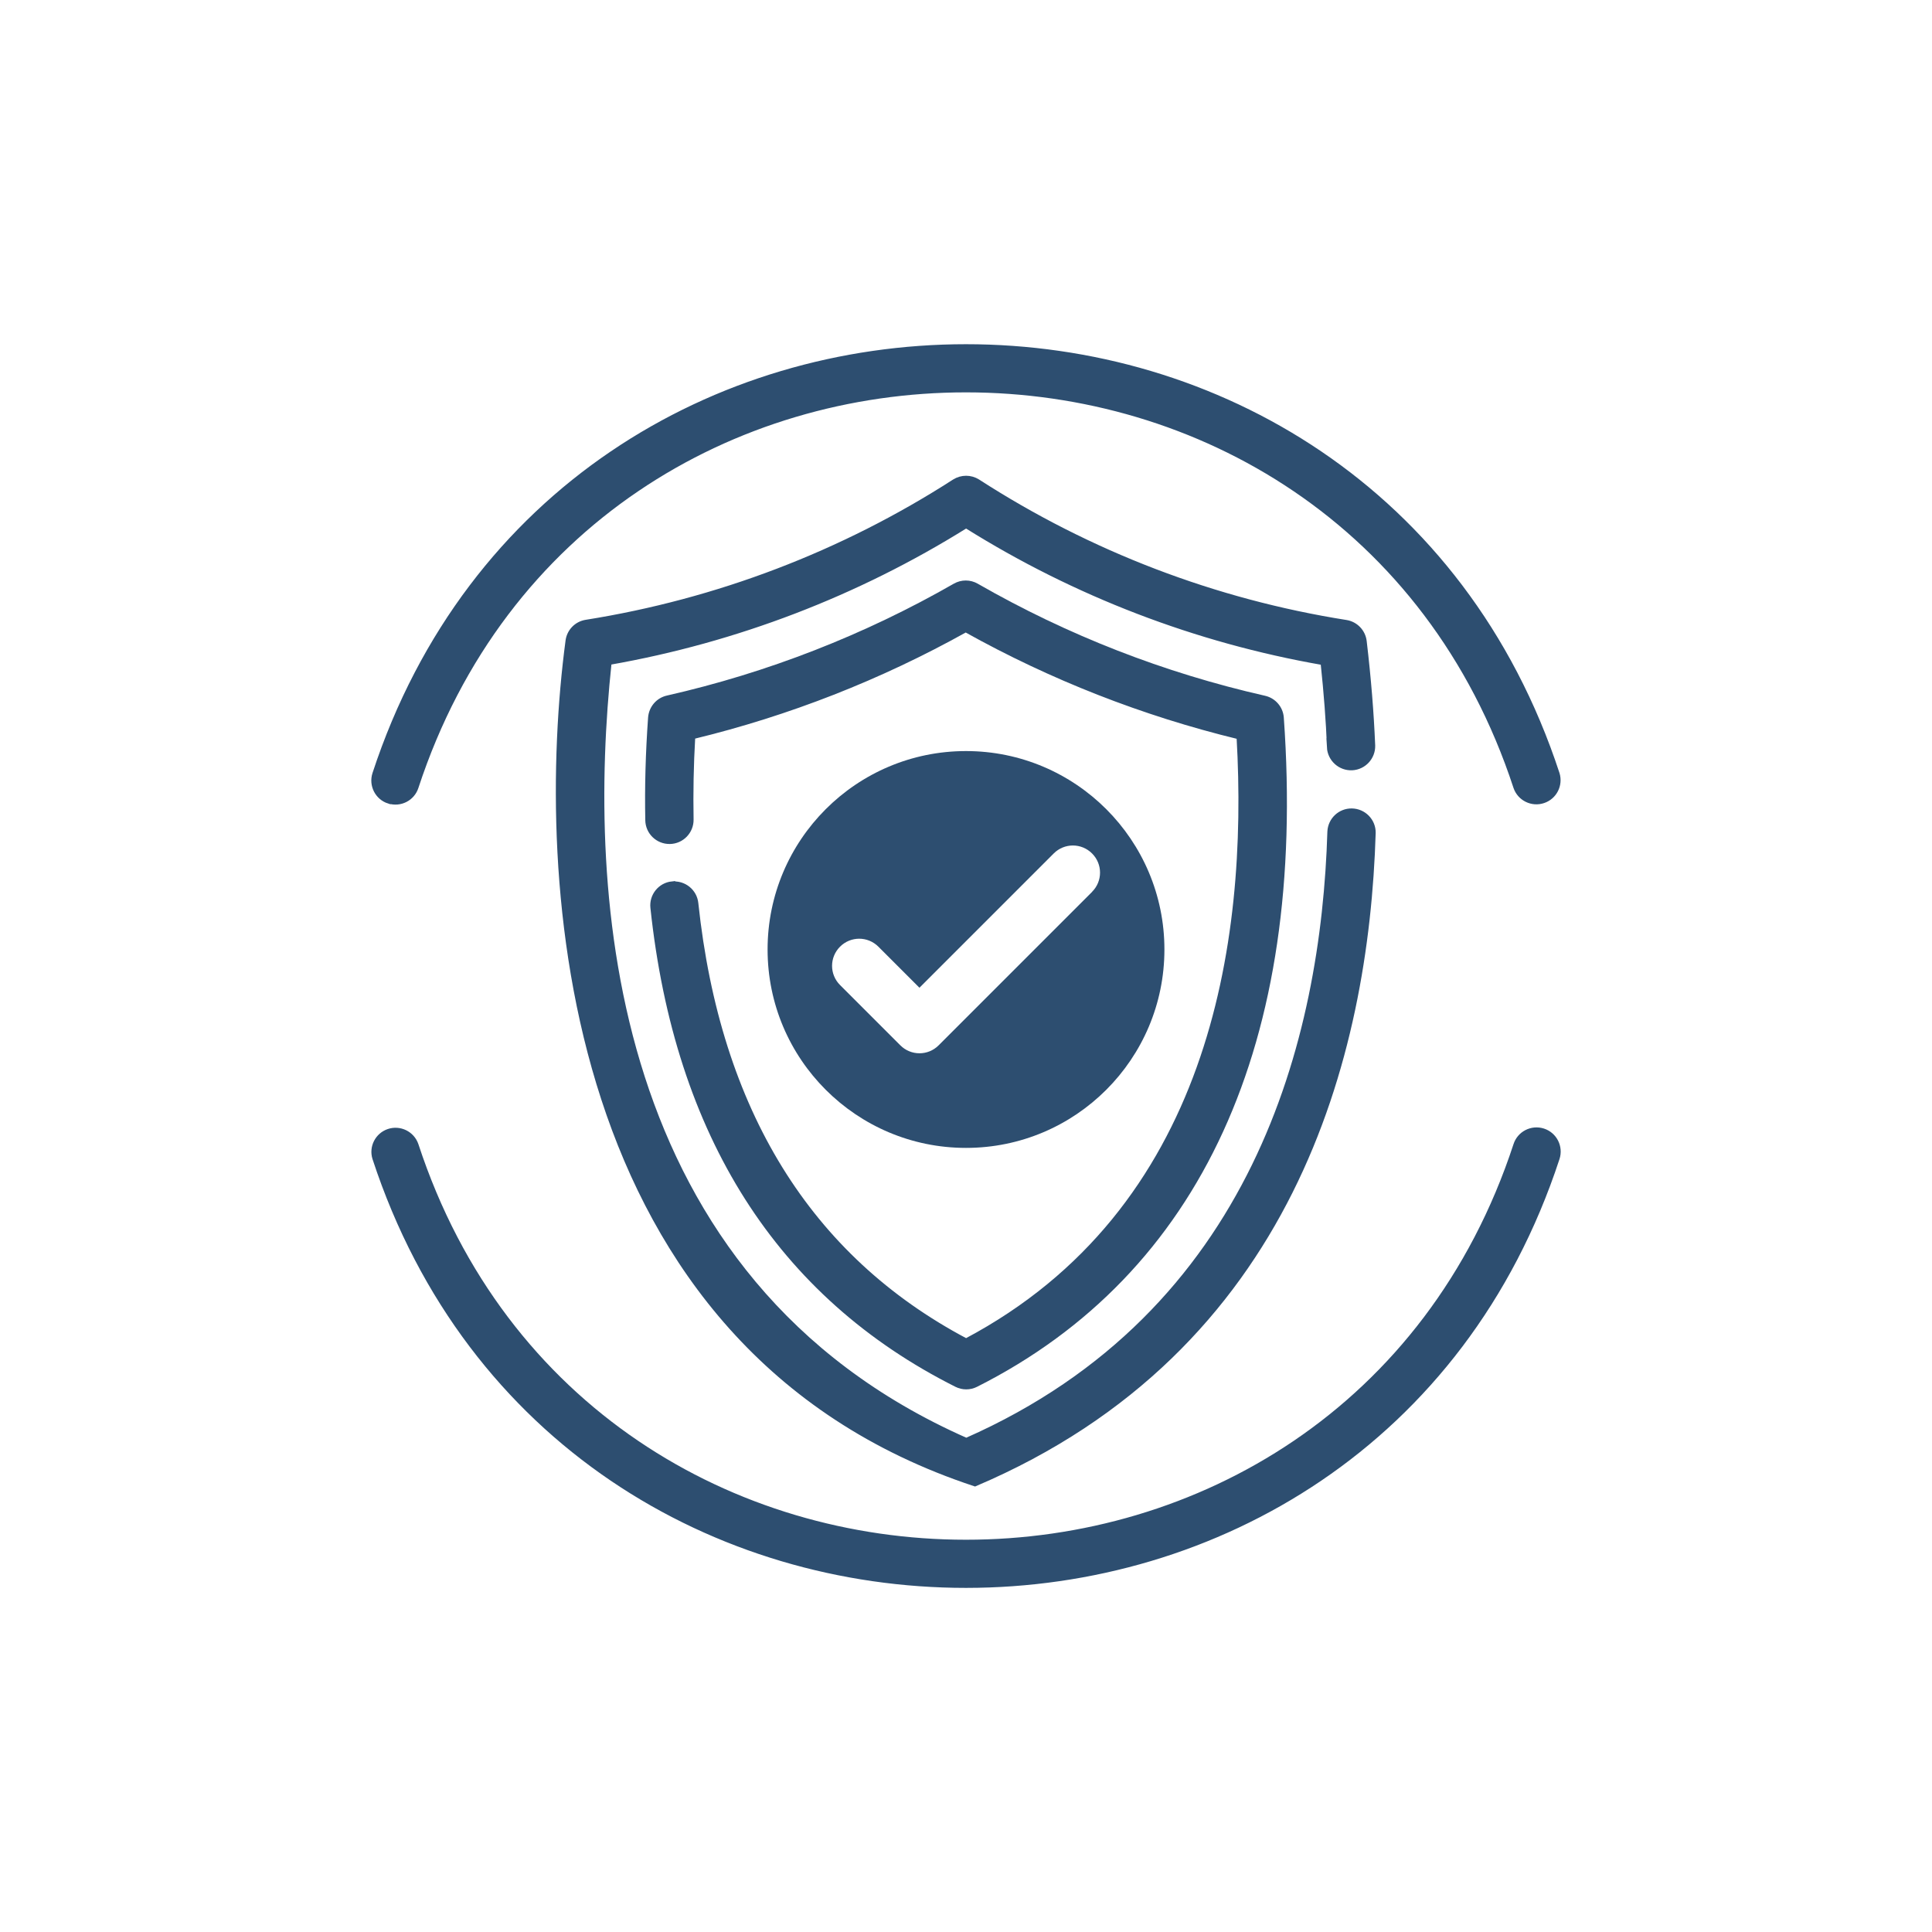
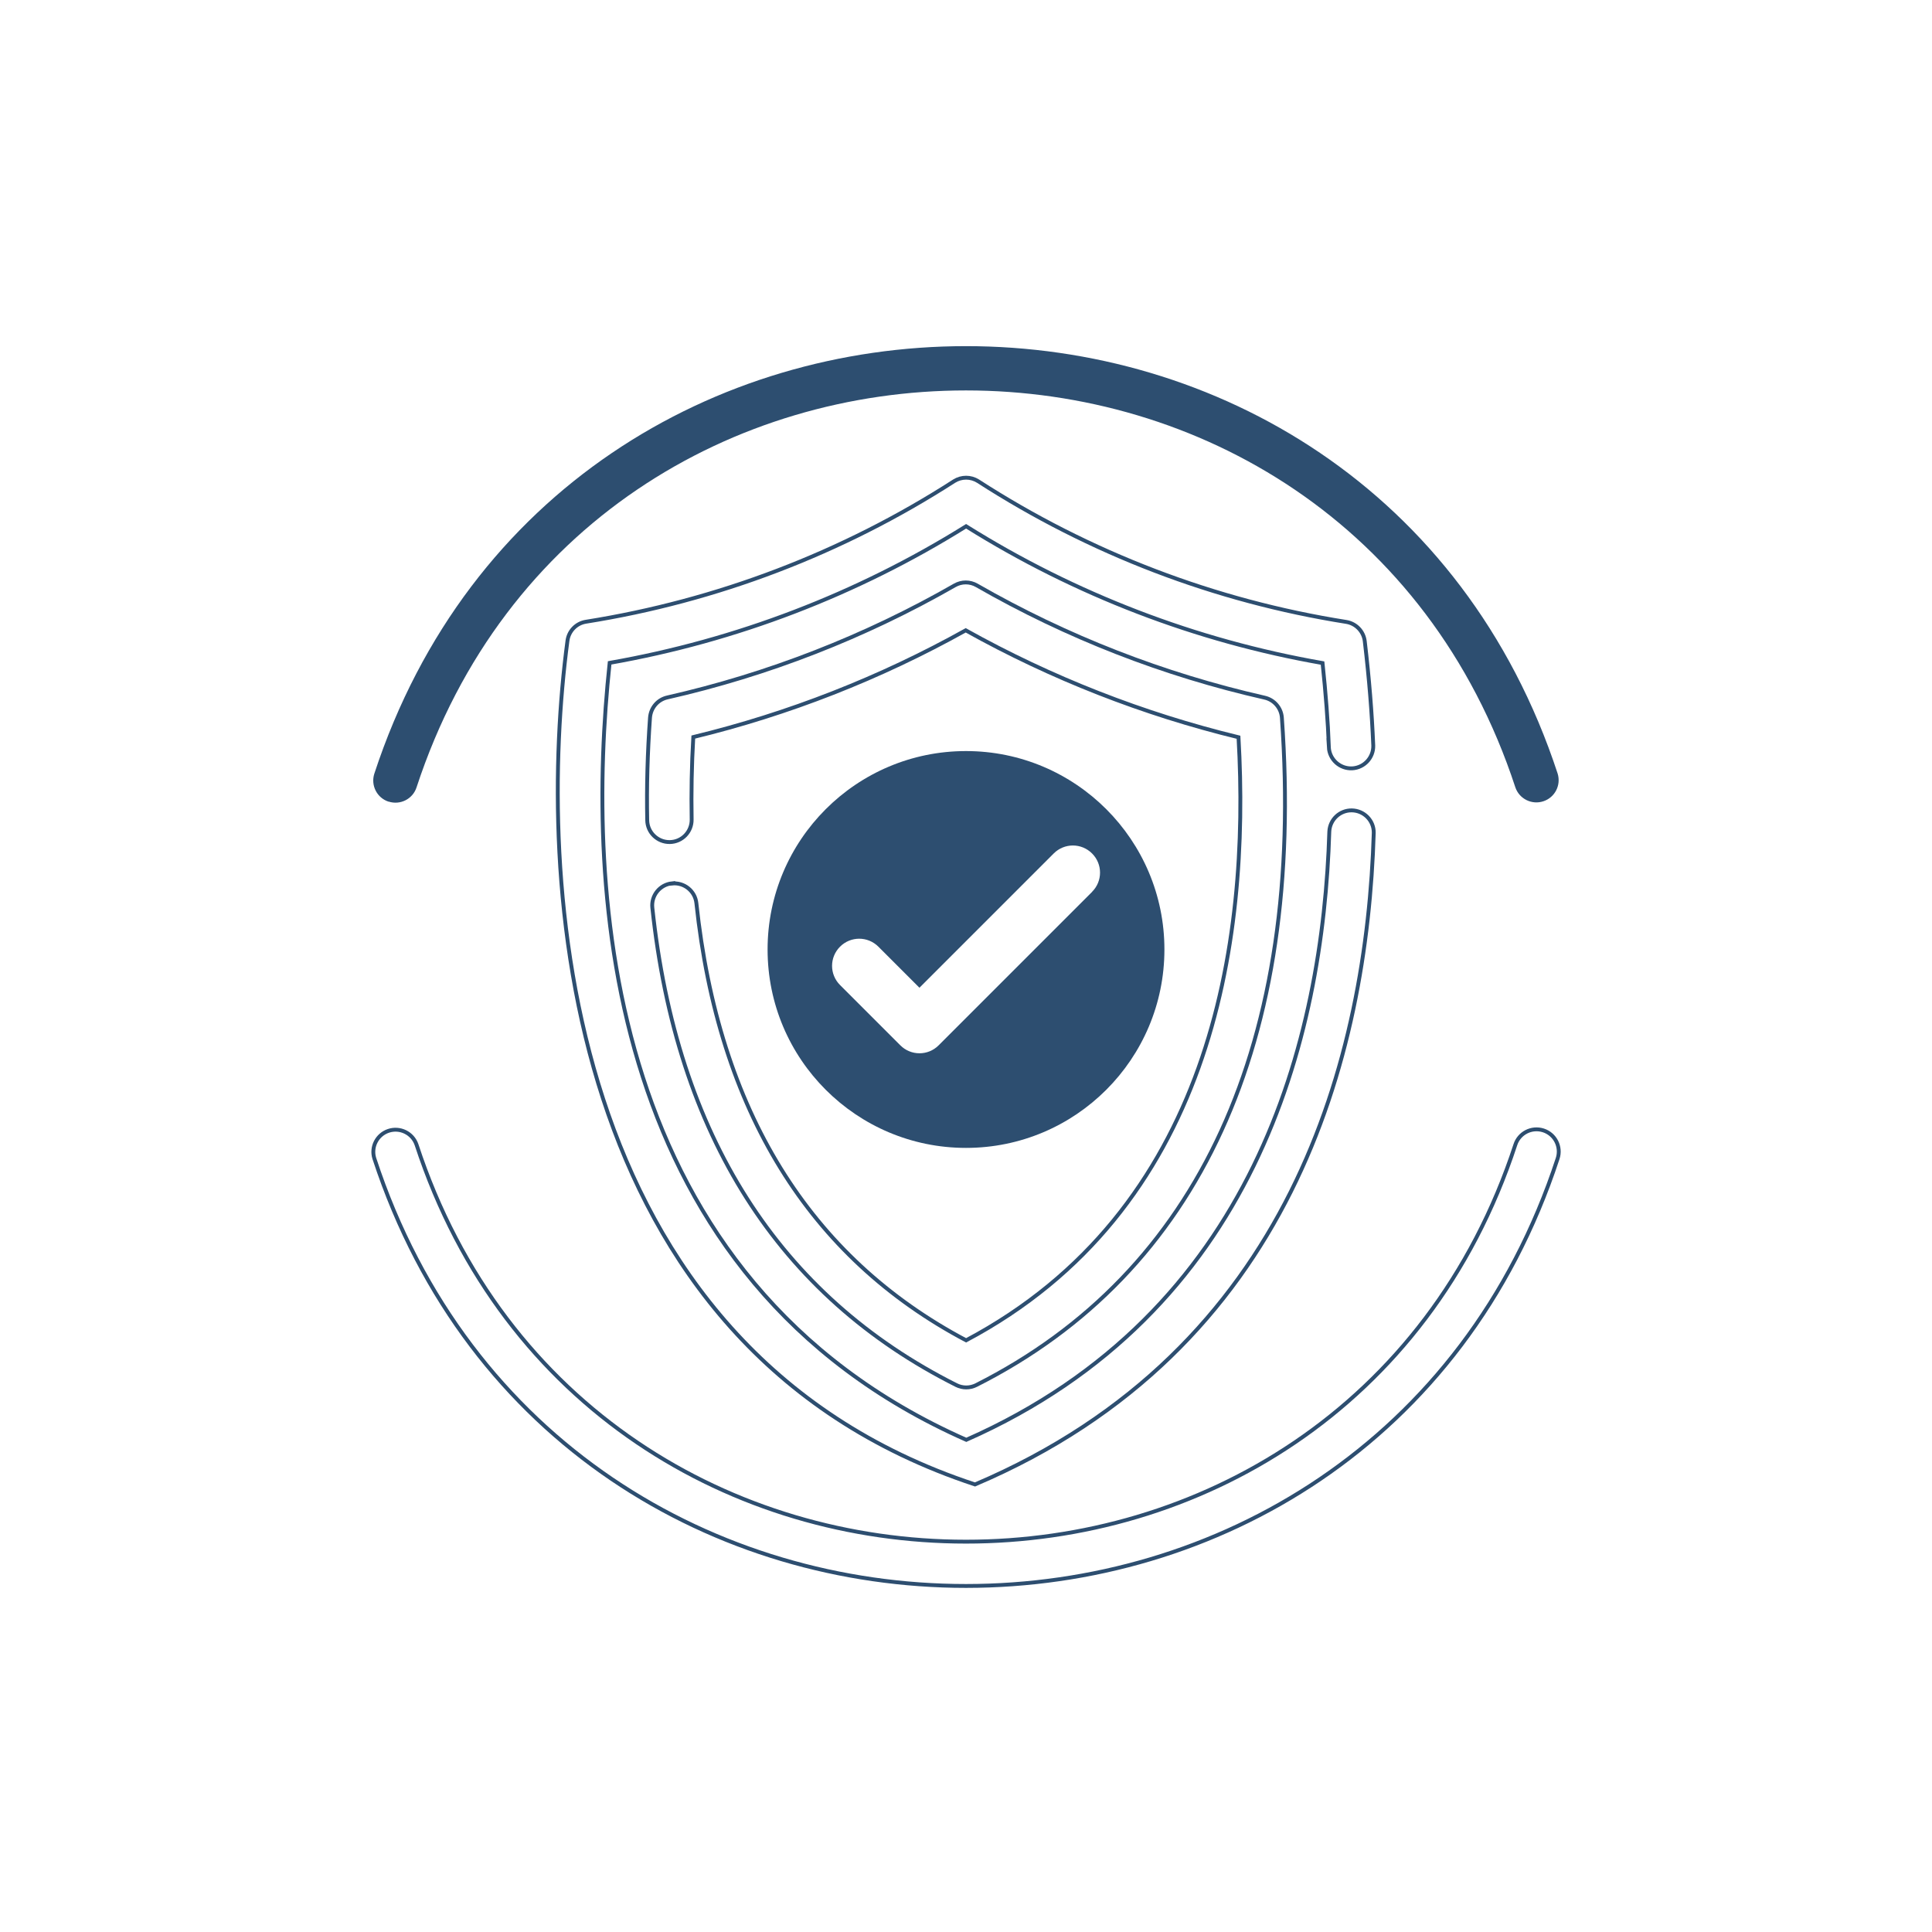
<svg xmlns="http://www.w3.org/2000/svg" id="Layer_1" viewBox="0 0 200 200">
  <defs>
    <style>.cls-1{fill:#2d4e70;}.cls-2{fill:none;stroke:#2d4e70;stroke-miterlimit:10;stroke-width:.4px;}</style>
  </defs>
-   <path class="cls-1" d="M137.56,77.36c.07,1.27,1.15,2.24,2.42,2.18,1.25-.07,2.21-1.12,2.18-2.36-.14-3.36-.42-6.9-.88-10.8-.12-1.02-.91-1.84-1.92-2-13.58-2.15-26.56-7.11-38.11-14.57-.76-.48-1.72-.48-2.48,0-11.56,7.44-24.54,12.39-38.11,14.55-1.02.16-1.8.98-1.92,2-3.21,24.25-.99,73.07,42.19,87.31,32.85-13.96,40.58-44.38,41.28-67.45.02-1.27-1-2.31-2.27-2.33-1.24-.02-2.27.95-2.33,2.19-.65,21.51-7.72,49.79-37.58,62.97-37.51-16.57-39.45-56.7-36.92-80.43,13.09-2.3,25.62-7.1,36.9-14.14,11.27,7.06,23.8,11.87,36.9,14.16.33,3.11.55,5.99.66,8.74" />
  <path class="cls-2" d="M137.56,77.36c.07,1.27,1.15,2.24,2.42,2.18,1.25-.07,2.21-1.12,2.18-2.36-.14-3.36-.42-6.9-.88-10.8-.12-1.02-.91-1.84-1.92-2-13.58-2.15-26.56-7.11-38.11-14.57-.76-.48-1.72-.48-2.48,0-11.56,7.44-24.54,12.39-38.11,14.55-1.02.16-1.8.98-1.92,2-3.21,24.25-.99,73.07,42.19,87.31,32.85-13.96,40.58-44.38,41.28-67.45.02-1.27-1-2.31-2.27-2.33-1.24-.02-2.27.95-2.33,2.19-.65,21.51-7.72,49.79-37.58,62.97-37.51-16.57-39.45-56.7-36.92-80.43,13.09-2.3,25.62-7.1,36.9-14.14,11.27,7.06,23.8,11.87,36.9,14.16.33,3.11.55,5.99.66,8.74Z" />
-   <path class="cls-1" d="M69.57,91.44c-1.26.13-2.18,1.27-2.04,2.53h0c2.5,23.54,13.08,40.17,31.46,49.41.65.33,1.42.33,2.07,0,23.09-11.64,34.03-35.52,31.64-69.08-.07-1.01-.8-1.86-1.79-2.08-10.45-2.37-20.49-6.28-29.79-11.62-.71-.41-1.58-.41-2.29,0-9.29,5.32-19.31,9.23-29.75,11.6-.99.22-1.71,1.07-1.79,2.08-.26,3.62-.36,7.2-.29,10.63.02,1.27,1.07,2.28,2.34,2.26,1.27-.02,2.28-1.07,2.26-2.34-.05-2.76,0-5.62.17-8.53,9.86-2.39,19.34-6.11,28.2-11.05,8.87,4.95,18.37,8.67,28.24,11.07,1.23,21.5-2.89,49-28.2,62.43-16.25-8.6-25.64-23.81-27.92-45.25-.13-1.26-1.27-2.18-2.53-2.04h0" />
  <path class="cls-2" d="M69.57,91.44c-1.26.13-2.18,1.27-2.04,2.53h0c2.5,23.54,13.08,40.17,31.46,49.41.65.33,1.42.33,2.07,0,23.09-11.64,34.03-35.52,31.64-69.08-.07-1.01-.8-1.86-1.79-2.08-10.45-2.37-20.49-6.28-29.79-11.62-.71-.41-1.58-.41-2.29,0-9.29,5.32-19.31,9.23-29.75,11.6-.99.22-1.71,1.07-1.79,2.08-.26,3.62-.36,7.2-.29,10.63.02,1.27,1.07,2.28,2.34,2.26,1.27-.02,2.28-1.07,2.26-2.34-.05-2.76,0-5.62.17-8.53,9.86-2.39,19.34-6.11,28.2-11.05,8.87,4.95,18.37,8.67,28.24,11.07,1.23,21.5-2.89,49-28.2,62.43-16.25-8.6-25.64-23.81-27.92-45.25-.13-1.26-1.27-2.18-2.53-2.04h0Z" />
-   <path class="cls-1" d="M159.77,117.02c-1.21-.39-2.51.27-2.9,1.48-17.98,54.8-95.78,54.78-113.75,0-.41-1.2-1.72-1.84-2.92-1.43-1.17.4-1.82,1.66-1.45,2.85,19.36,59.02,103.15,59,122.5,0,.39-1.21-.27-2.51-1.48-2.9h0" />
  <path class="cls-2" d="M159.77,117.02c-1.21-.39-2.51.27-2.9,1.48-17.98,54.8-95.78,54.78-113.75,0-.41-1.2-1.72-1.84-2.92-1.43-1.17.4-1.82,1.66-1.45,2.85,19.36,59.02,103.15,59,122.5,0,.39-1.21-.27-2.51-1.48-2.9h0Z" />
  <path class="cls-1" d="M40.23,82.98c1.21.39,2.5-.27,2.89-1.47,0,0,0,0,0,0,17.98-54.8,95.78-54.78,113.75,0,.41,1.2,1.72,1.84,2.92,1.43,1.18-.4,1.82-1.66,1.46-2.85-19.36-59.02-103.15-59-122.5,0-.39,1.21.27,2.51,1.48,2.9h0" />
-   <path class="cls-2" d="M40.23,82.98c1.21.39,2.5-.27,2.89-1.47,0,0,0,0,0,0,17.98-54.8,95.78-54.78,113.75,0,.41,1.2,1.72,1.84,2.92,1.43,1.18-.4,1.82-1.66,1.46-2.85-19.36-59.02-103.15-59-122.5,0-.39,1.21.27,2.51,1.48,2.9h0Z" />
+   <path class="cls-2" d="M40.23,82.98h0Z" />
  <path class="cls-1" d="M113.05,92.33l-15.88,15.88c-1.1,1.1-2.87,1.1-3.97,0l-6.24-6.24c-1.1-1.1-1.1-2.87,0-3.97,1.1-1.1,2.87-1.1,3.97,0l4.25,4.25,13.9-13.9c1.1-1.1,2.87-1.1,3.97,0,1.1,1.1,1.1,2.87,0,3.97M100,77.75c-11.34,0-20.54,9.2-20.54,20.54s9.2,20.54,20.54,20.54,20.54-9.2,20.54-20.54-9.2-20.54-20.54-20.54" />
</svg>